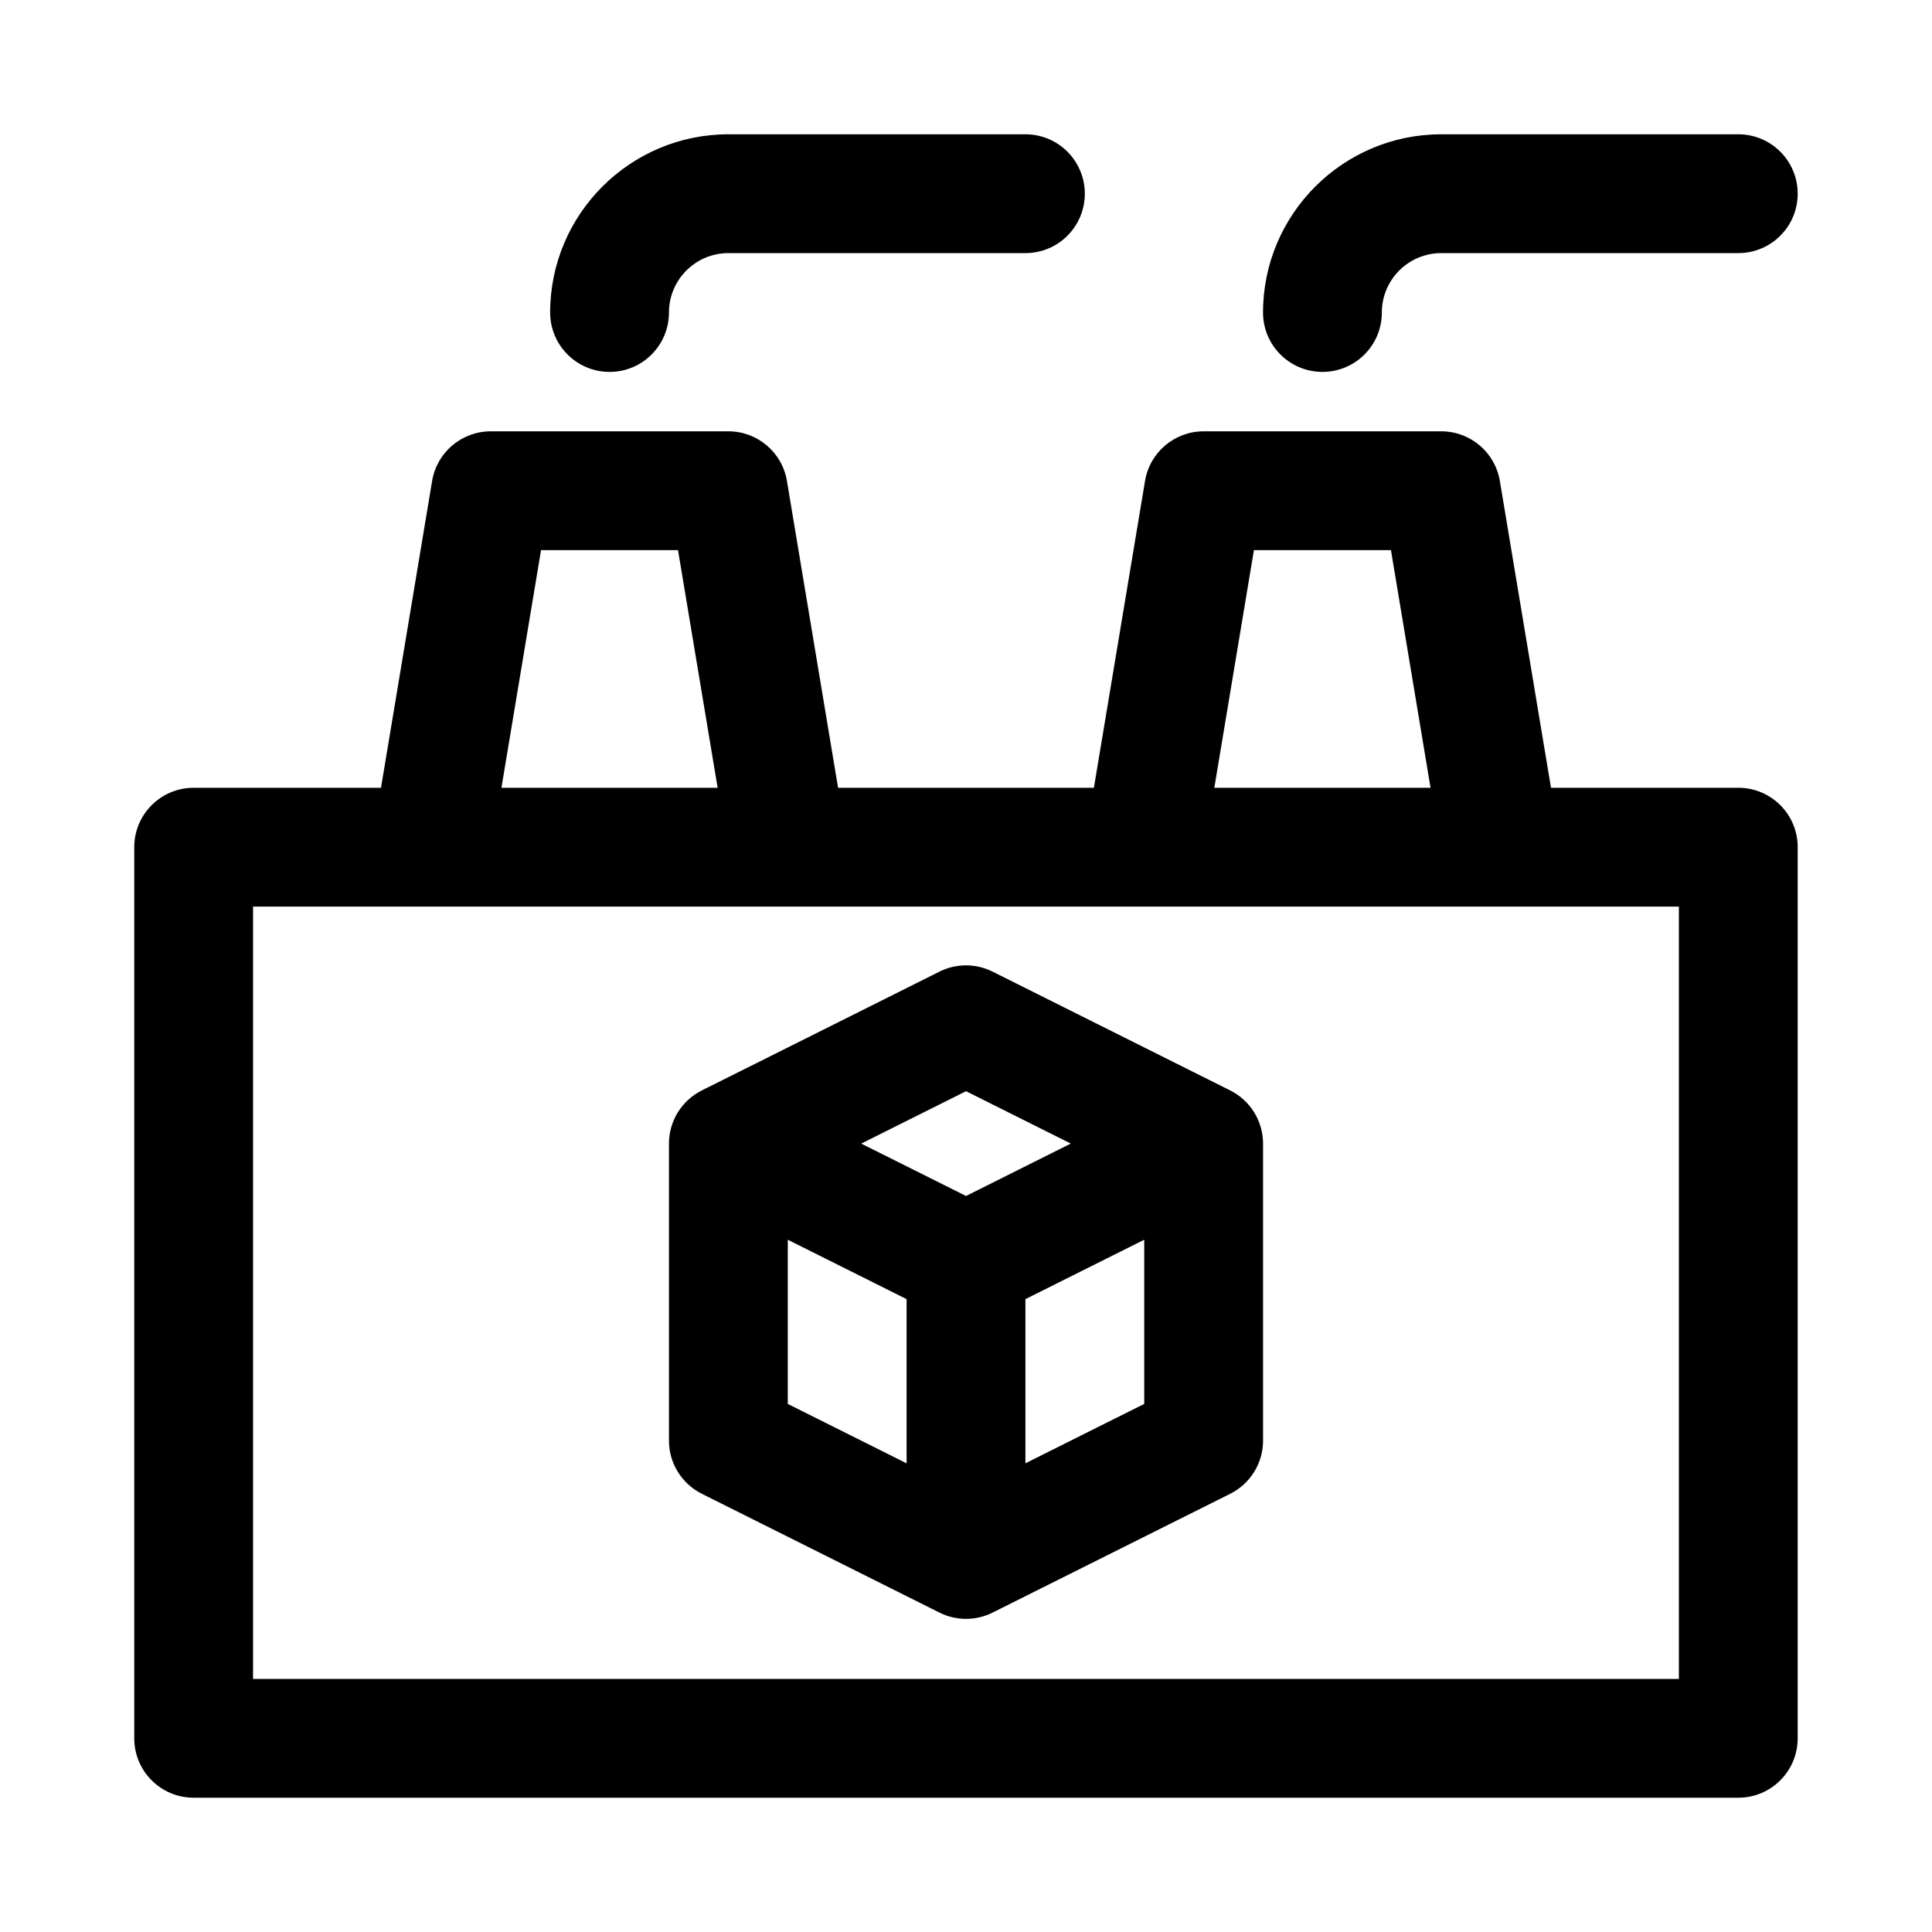
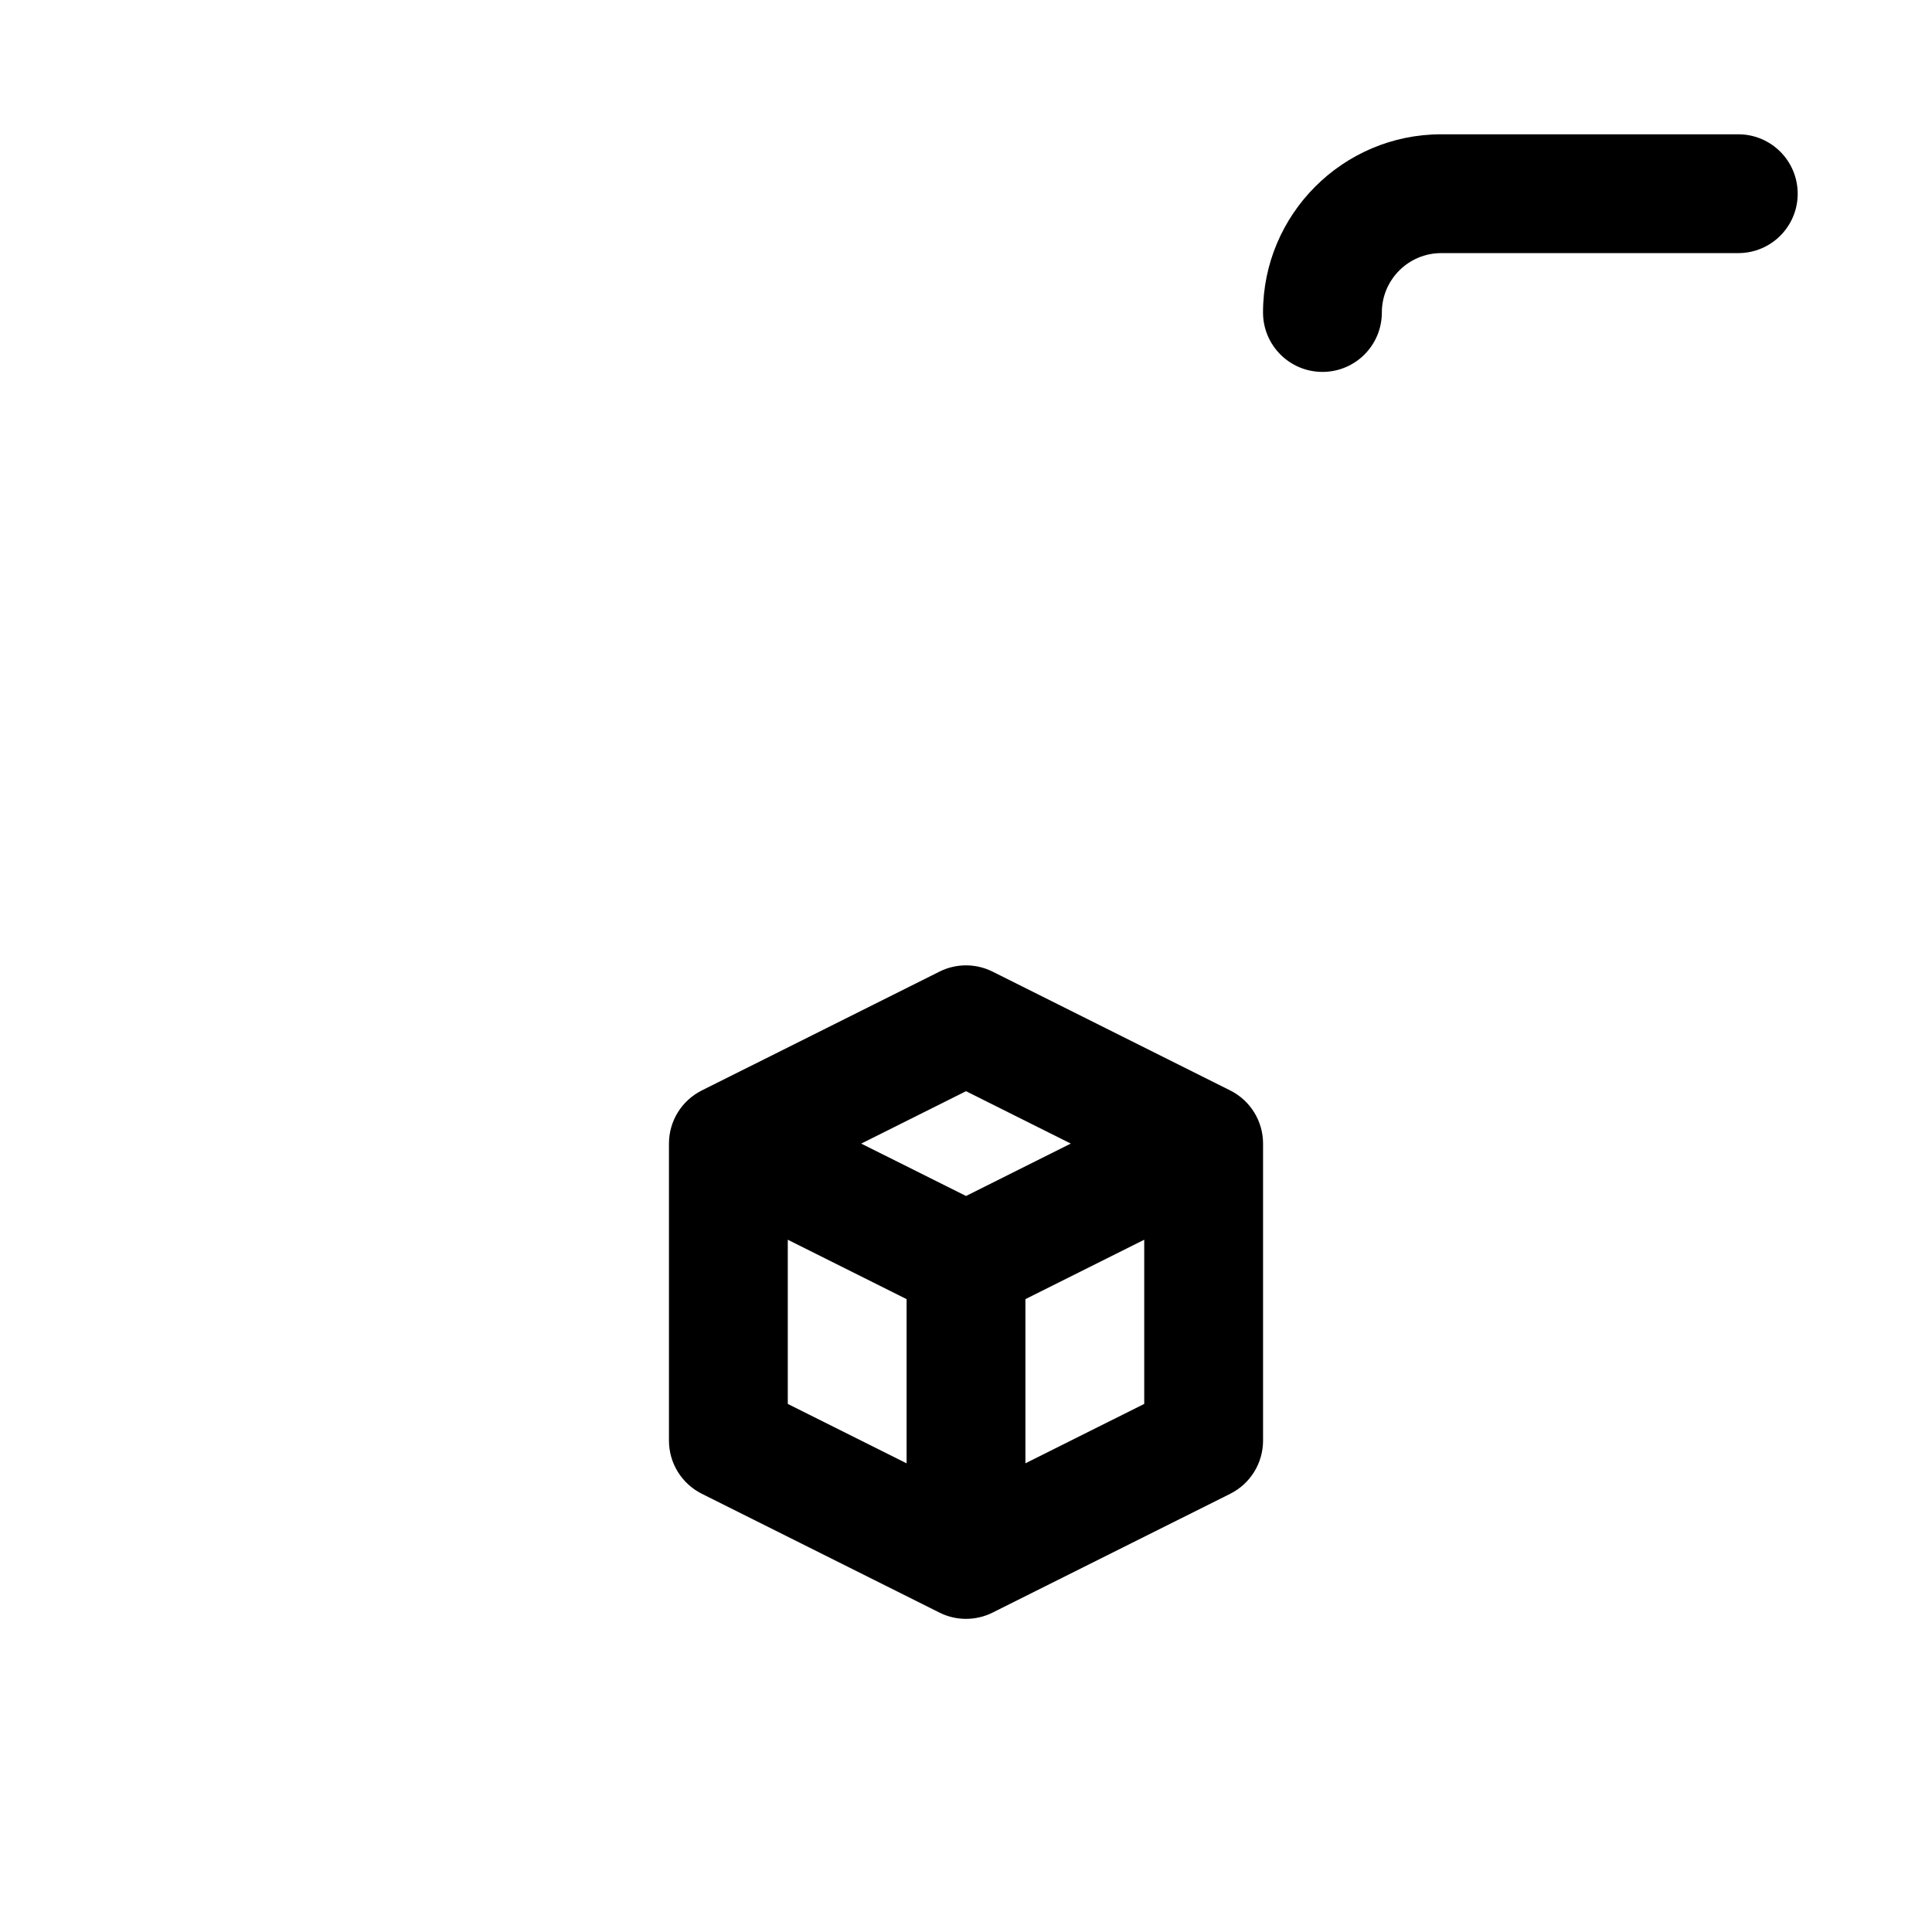
<svg xmlns="http://www.w3.org/2000/svg" fill="#000000" width="800px" height="800px" version="1.1" viewBox="144 144 512 512">
  <g>
-     <path d="m604.67 352.77h-49.641l-13.551-81.305c-1.262-7.594-7.828-13.16-15.531-13.16h-62.977c-7.703 0-14.27 5.566-15.527 13.16l-13.551 81.305h-67.793l-13.551-81.305c-1.262-7.594-7.832-13.16-15.527-13.16h-62.977c-7.695 0-14.27 5.566-15.531 13.164l-13.547 81.301h-49.645c-8.695 0-15.742 7.043-15.742 15.742v236.16c0 8.703 7.051 15.742 15.742 15.742h409.34c8.703 0 15.742-7.043 15.742-15.742l0.004-236.16c0-8.703-7.039-15.746-15.742-15.746zm-128.37-62.977h36.316l10.492 62.977h-57.301zm-188.92 0h36.301l10.5 62.977h-57.297zm301.54 299.14h-377.86v-204.67h377.86z" />
-     <path d="m305.54 242.56c8.695 0 15.742-7.043 15.742-15.742 0-8.688 7.066-15.742 15.742-15.742h78.719c8.703 0 15.742-7.043 15.742-15.742 0-8.703-7.043-15.742-15.742-15.742h-78.719c-26.047 0-47.23 21.188-47.23 47.23 0 8.695 7.051 15.738 15.746 15.738z" />
    <path d="m494.46 242.56c8.703 0 15.742-7.043 15.742-15.742 0-8.688 7.059-15.742 15.742-15.742h78.719c8.703 0 15.742-7.043 15.742-15.742 0-8.703-7.043-15.742-15.742-15.742h-78.719c-26.047 0-47.23 21.188-47.23 47.23 0.004 8.695 7.047 15.738 15.746 15.738z" />
    <path d="m470.02 432.98-62.977-31.488c-4.43-2.215-9.656-2.215-14.082 0l-62.977 31.488c-5.336 2.676-8.703 8.117-8.703 14.082v78.719c0 5.965 3.367 11.41 8.703 14.082l62.977 31.488c2.215 1.113 4.629 1.664 7.043 1.664s4.828-0.555 7.043-1.66l62.977-31.488c5.332-2.676 8.699-8.117 8.699-14.082v-78.719c0-5.969-3.367-11.41-8.703-14.086zm-85.762 98.816-31.488-15.742v-43.512l31.488 15.742zm15.746-70.848-27.773-13.883 27.773-13.887 27.766 13.883zm47.23 55.102-31.488 15.742v-43.512l31.488-15.742z" />
  </g>
</svg>